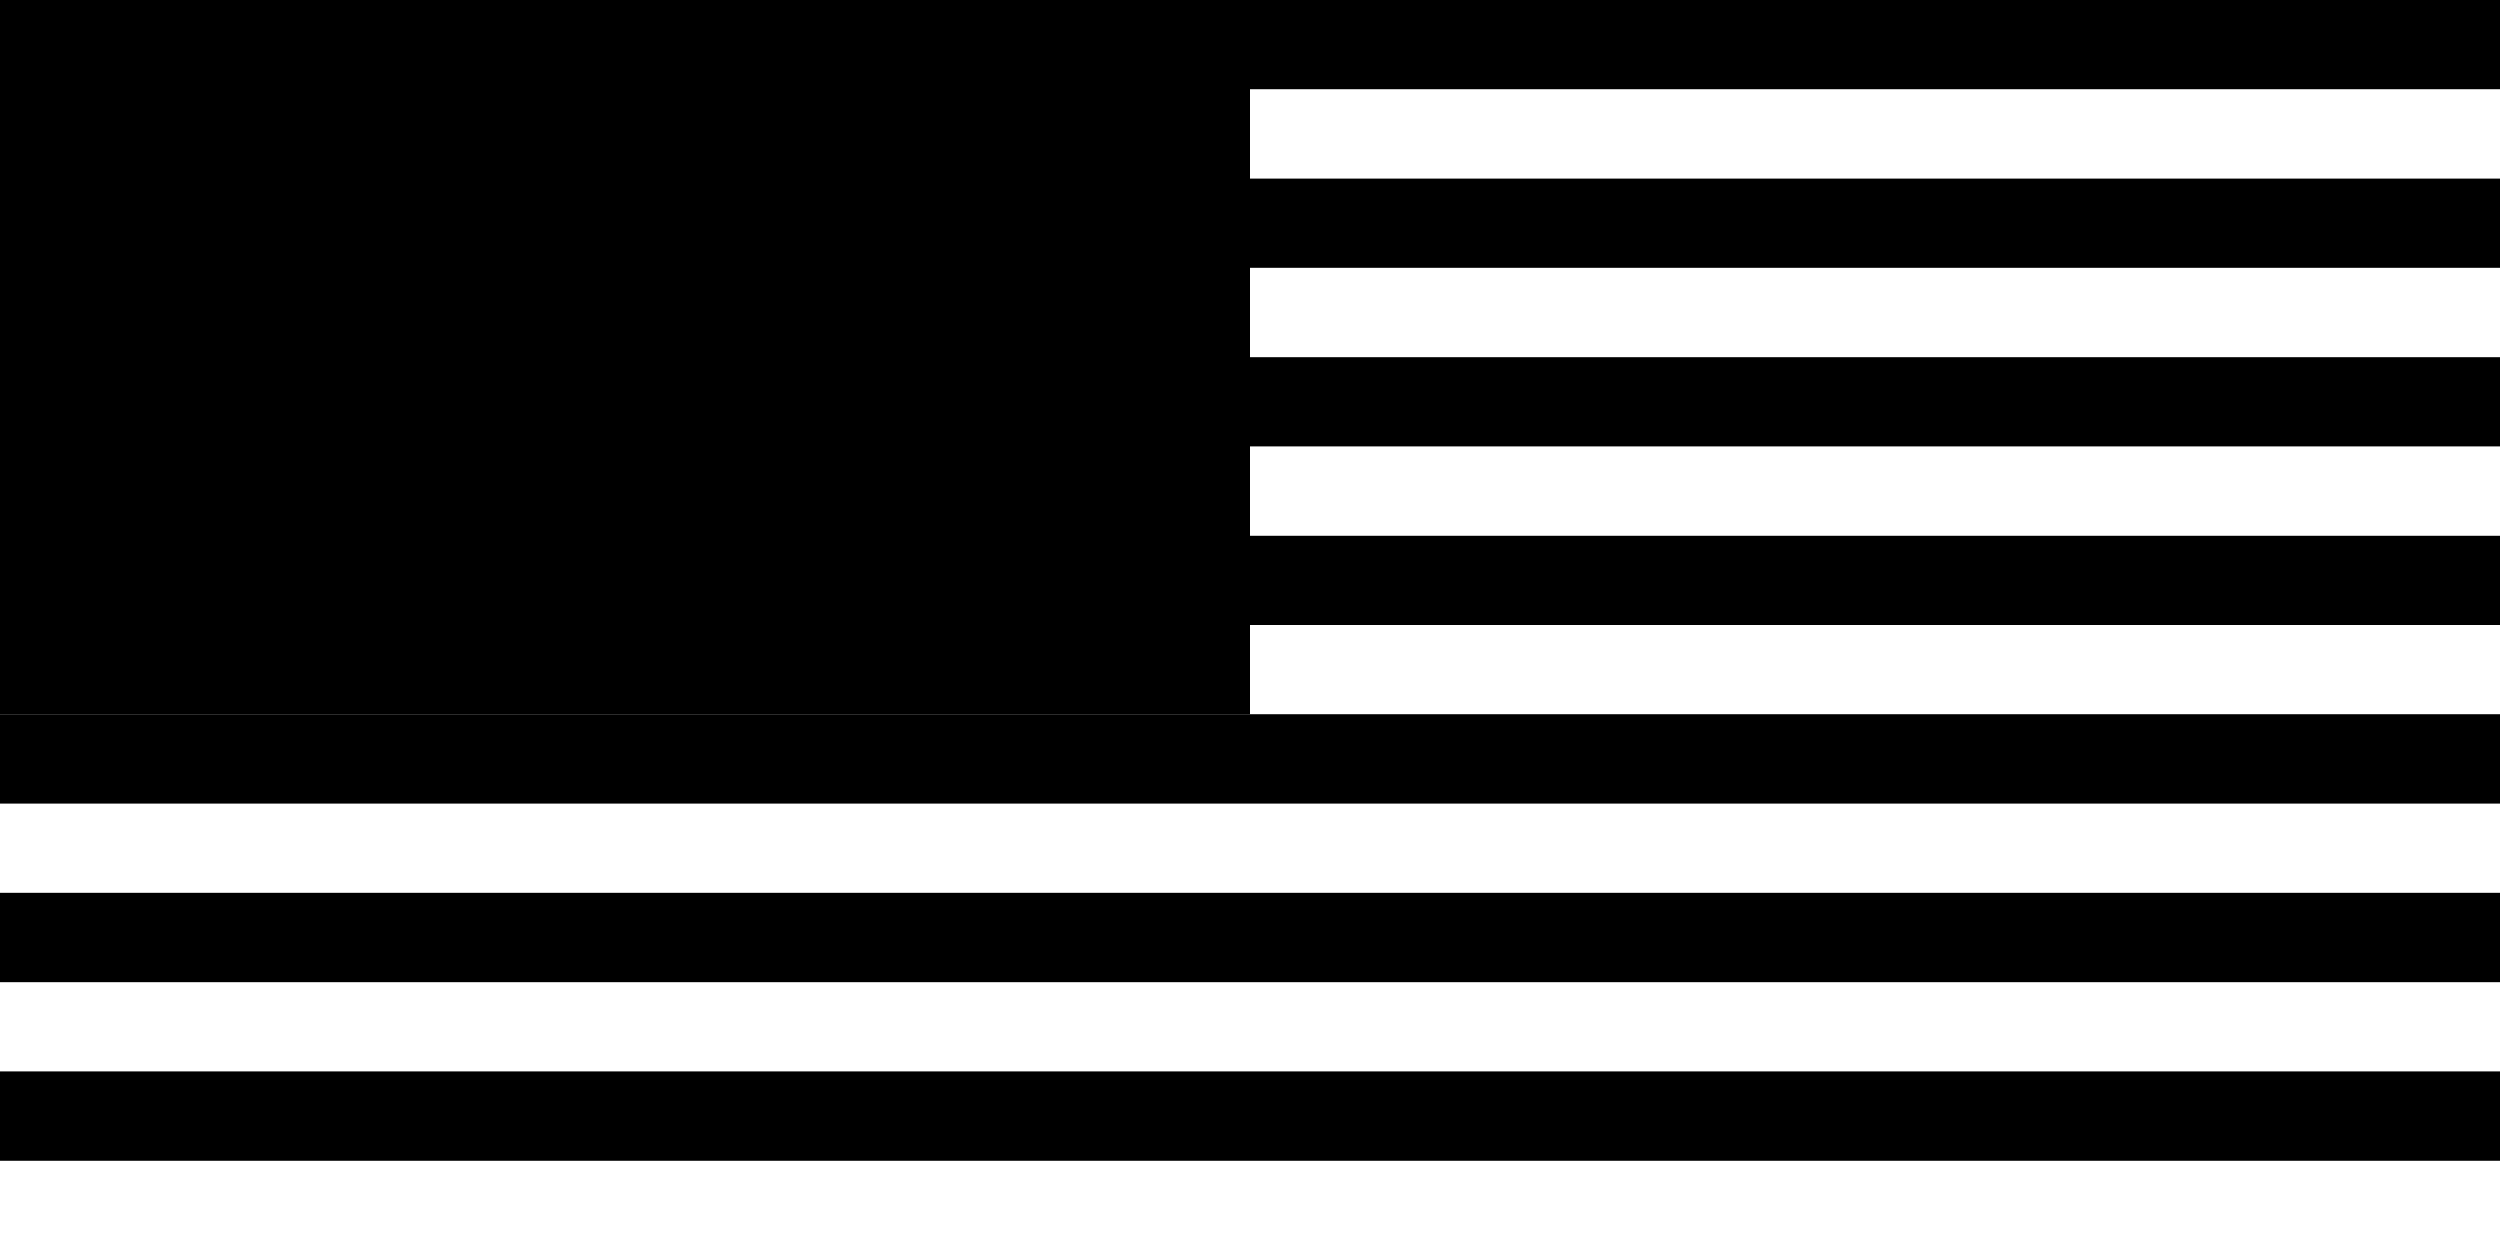
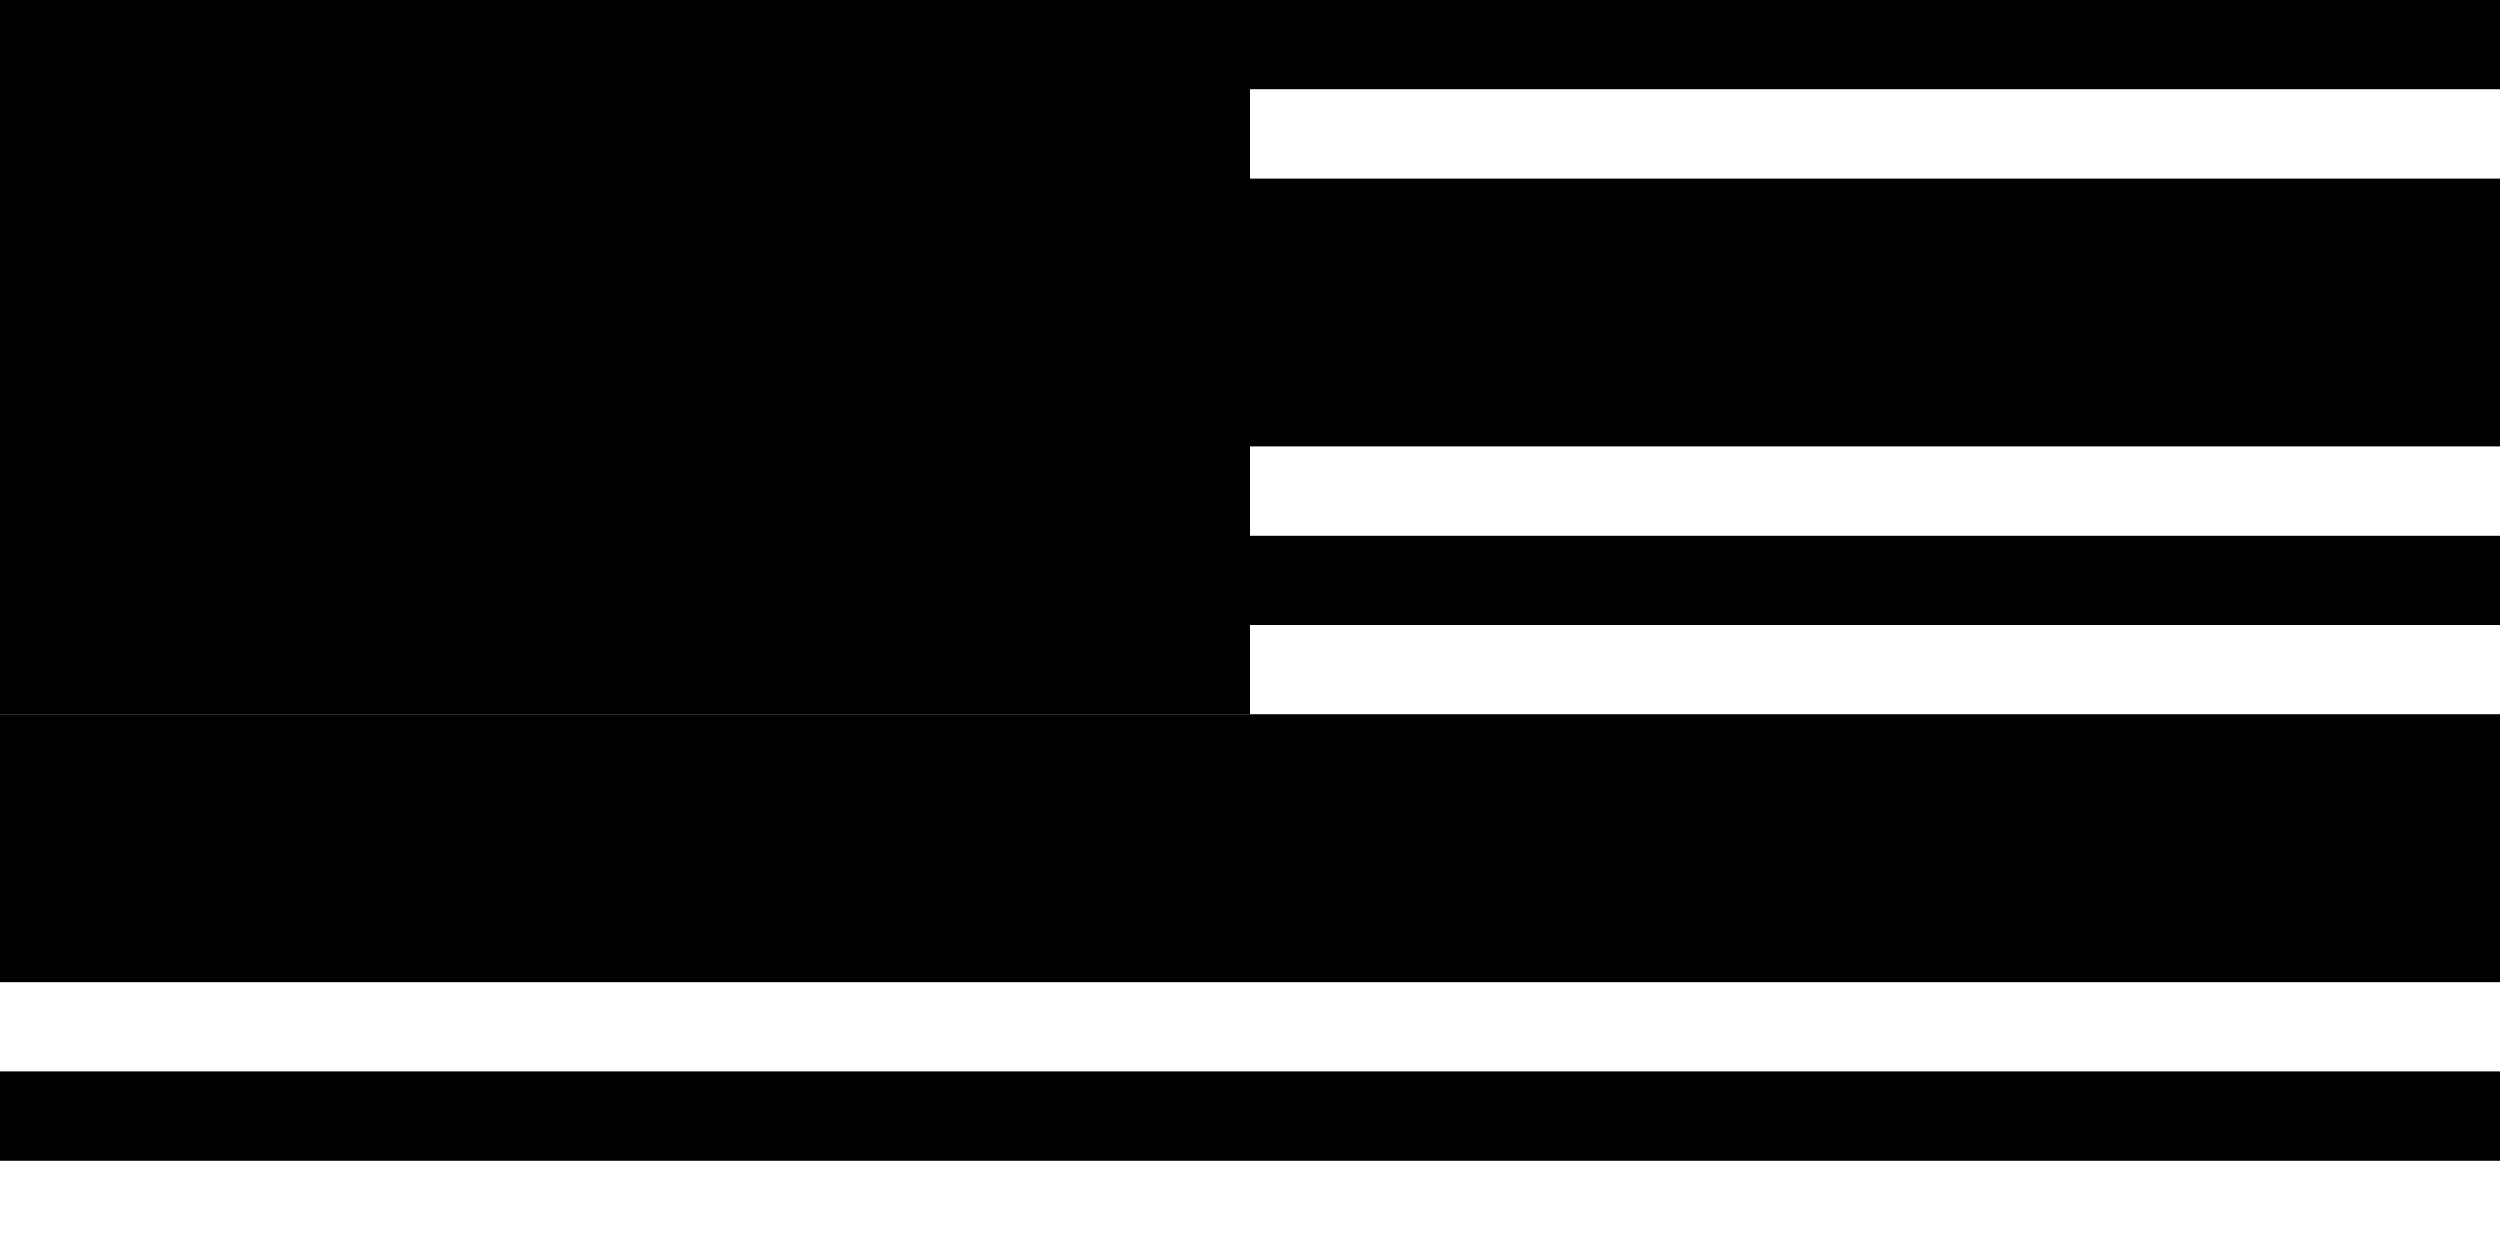
<svg xmlns="http://www.w3.org/2000/svg" width="16" height="8" viewBox="0 0 16 8" fill="none">
  <rect x="0" y="0" width="16" height="8" fill="#808080" stroke="none" />
  <g clip-path="url(#clip0_190_3304)">
    <path d="M16 0H0V8H16V0Z" fill="#CC0001" style="fill:#CC0001;fill:color(display-p3 0.8 0 0.004);fill-opacity:1;" />
    <path d="M16 7.429H0V8H16V7.429Z" fill="white" style="fill:white;fill-opacity:1;" />
    <path d="M16 6.286H0V6.857H16V6.286Z" fill="white" style="fill:white;fill-opacity:1;" />
-     <path d="M16 5.143H0V5.714H16V5.143Z" fill="white" style="fill:white;fill-opacity:1;" />
    <path d="M16 4H0V4.571H16V4Z" fill="white" style="fill:white;fill-opacity:1;" />
    <path d="M16 2.857H0V3.429H16V2.857Z" fill="white" style="fill:white;fill-opacity:1;" />
-     <path d="M16 1.714H0V2.286H16V1.714Z" fill="white" style="fill:white;fill-opacity:1;" />
    <path d="M16 0.571H0V1.143H16V0.571Z" fill="white" style="fill:white;fill-opacity:1;" />
    <path d="M8 0H0V4.571H8V0Z" fill="#010066" style="fill:#010066;fill:color(display-p3 0.004 0 0.4);fill-opacity:1;" />
    <path d="M3.291 0.571C2.342 0.571 1.571 1.339 1.571 2.286C1.571 3.232 2.342 4 3.291 4C3.634 4 3.954 3.9 4.222 3.727C4.066 3.781 3.898 3.81 3.724 3.81C2.882 3.81 2.199 3.129 2.199 2.29C2.199 1.451 2.882 0.77 3.724 0.77C3.91 0.77 4.088 0.803 4.253 0.864C3.978 0.679 3.647 0.571 3.291 0.571Z" fill="#FFCC00" style="fill:#FFCC00;fill:color(display-p3 1 0.8 0);fill-opacity:1;" />
    <path d="M6.144 3.178L5.419 2.8L5.633 3.574L5.149 2.927L4.998 3.714L4.849 2.926L4.362 3.572L4.579 2.799L3.853 3.175L4.392 2.57L3.571 2.601L4.326 2.285L3.572 1.966L4.393 2L3.856 1.393L4.581 1.771L4.366 0.998L4.851 1.645L5.002 0.857L5.151 1.645L5.638 1L5.421 1.773L6.147 1.397L5.608 2.002L6.429 1.97L5.674 2.287L6.428 2.606L5.607 2.572L6.144 3.178Z" fill="#FFCC00" style="fill:#FFCC00;fill:color(display-p3 1 0.8 0);fill-opacity:1;" />
  </g>
  <defs>
    <clipPath id="clip0_190_3304">
      <rect width="16" height="8" fill="white" style="fill:white;fill-opacity:1;" />
    </clipPath>
  </defs>
</svg>